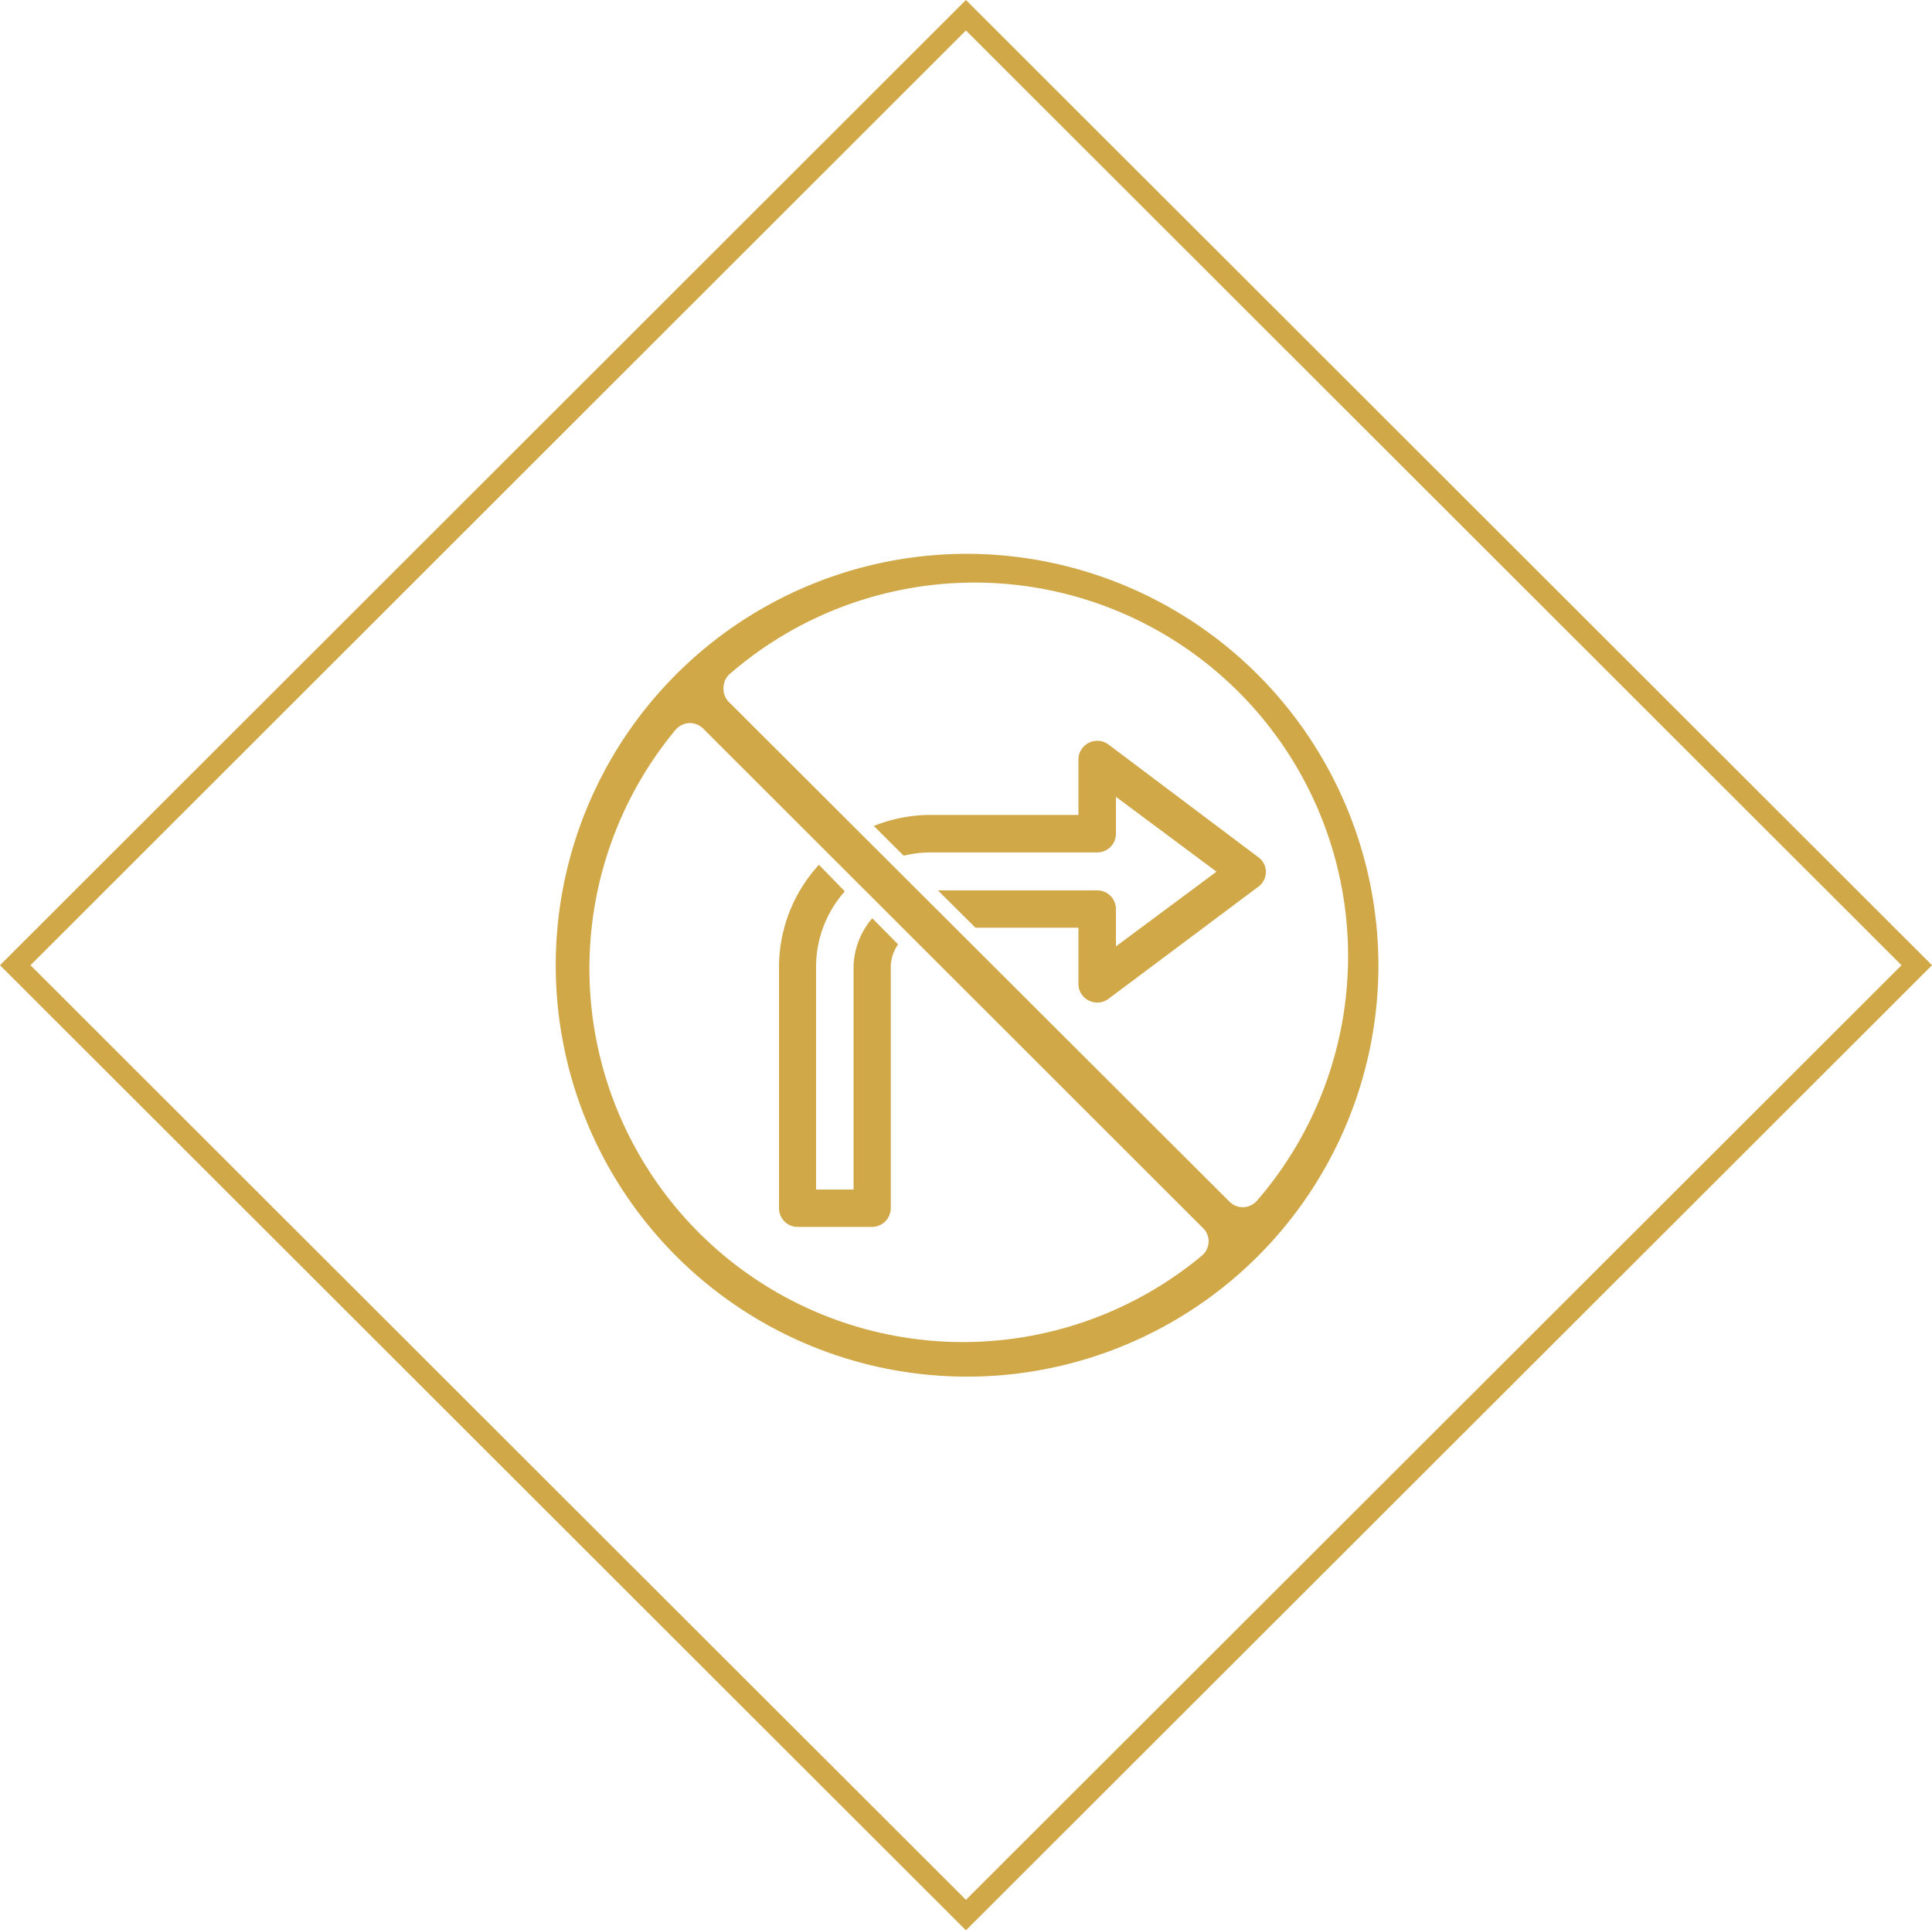
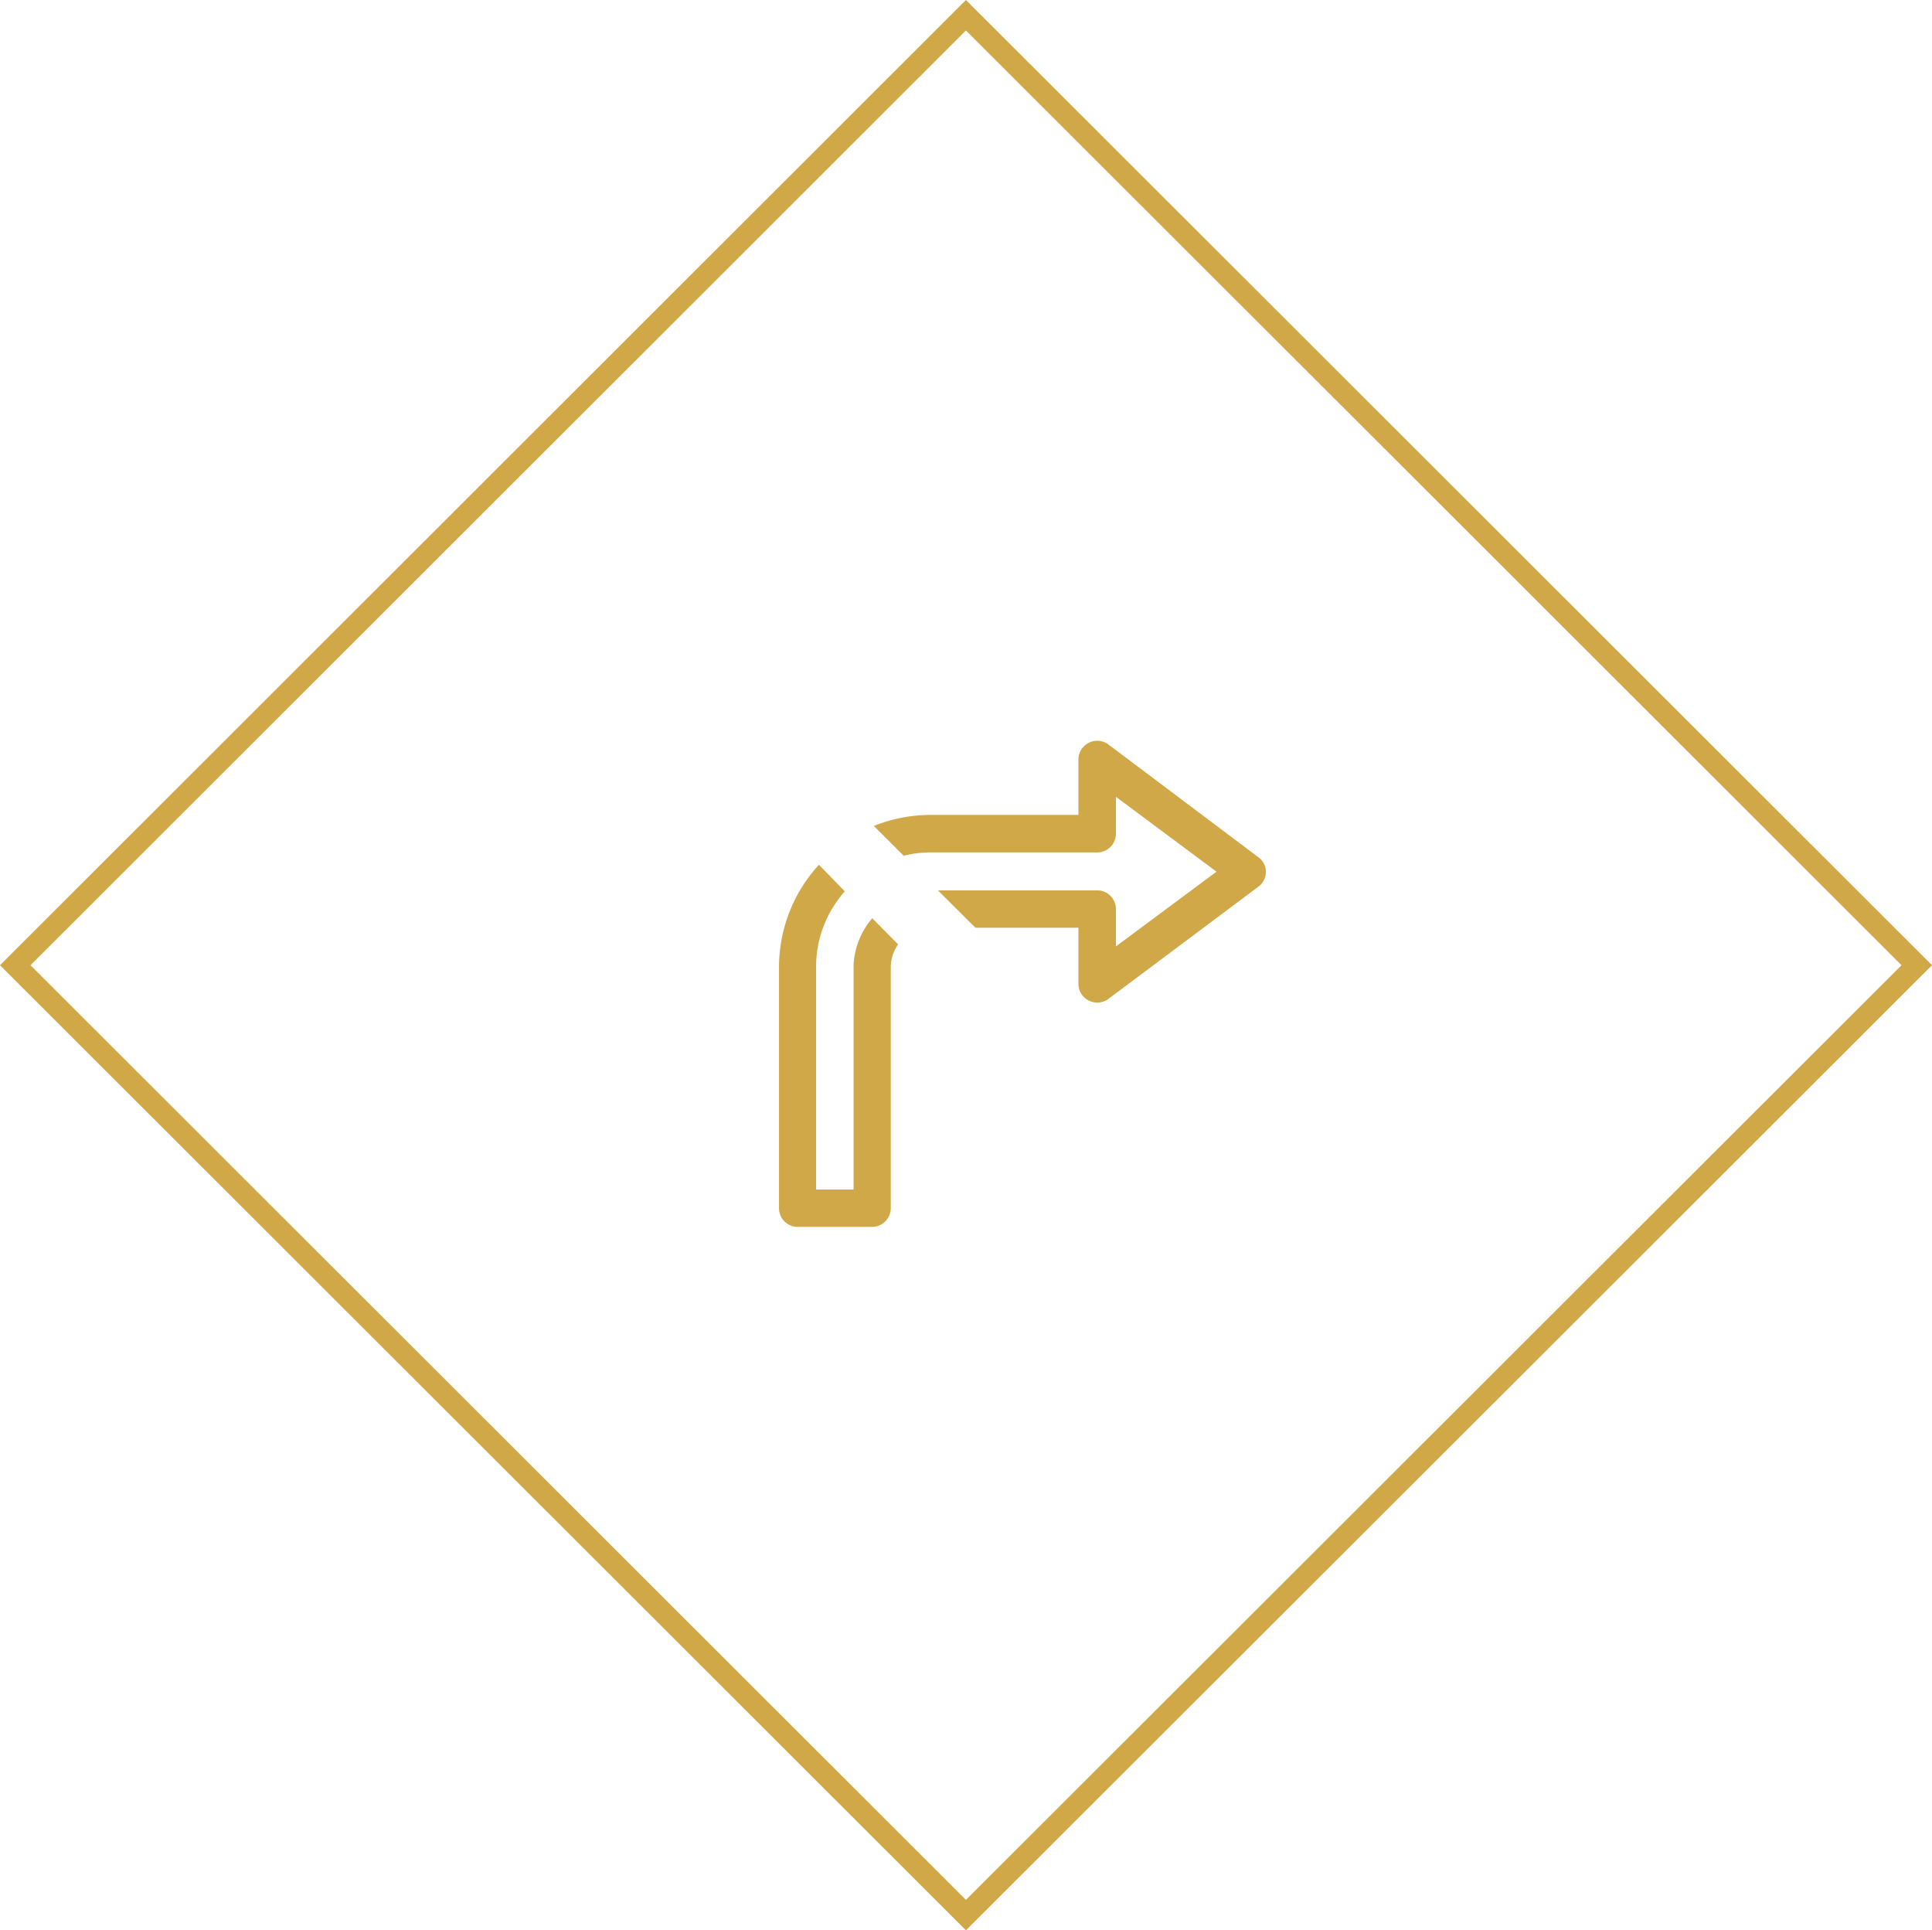
<svg xmlns="http://www.w3.org/2000/svg" viewBox="0 0 134.47 134.33">
  <defs>
    <style>.cls-1{fill:none;stroke:#d1a848;stroke-miterlimit:10;stroke-width:1.5px;}.cls-2{fill:#d1a848;}</style>
  </defs>
  <title>Making a left</title>
  <g id="Layer_2" data-name="Layer 2">
    <g id="Layer_1-2" data-name="Layer 1">
      <polygon class="cls-1" points="1.06 67.17 67.23 1.06 133.41 67.17 67.23 133.27 1.06 67.17" />
-       <path class="cls-2" d="M67.24,38.54a28.63,28.63,0,1,0,28.7,28.63A28.69,28.69,0,0,0,67.24,38.54ZM83.63,87.4A26,26,0,0,1,47,50.81a1.36,1.36,0,0,1,.95-.49,1.33,1.33,0,0,1,1,.39L83.74,85.47a1.29,1.29,0,0,1,.38,1A1.33,1.33,0,0,1,83.63,87.4Zm3.89-3.88a1.35,1.35,0,0,1-1,.49H86.5a1.34,1.34,0,0,1-.92-.38L50.74,48.86a1.26,1.26,0,0,1-.38-1,1.28,1.28,0,0,1,.48-1A26,26,0,0,1,87.52,83.52Z" />
      <path class="cls-2" d="M55.49,85.38h5.22A1.31,1.31,0,0,0,62,84.08V67.32a2.75,2.75,0,0,1,.51-1.6L60.71,63.9a5.4,5.4,0,0,0-1.3,3.27V82.78H56.8V67.47s0-.09,0-.15a7.9,7.9,0,0,1,2-5.29L57,60.18a10.54,10.54,0,0,0-2.78,7.14V84.08A1.3,1.3,0,0,0,55.49,85.38Z" />
      <path class="cls-2" d="M88.11,60.66a1.28,1.28,0,0,0-.52-1L77.15,51.81a1.31,1.31,0,0,0-2.09,1v3.9H64.77a10.57,10.57,0,0,0-3.95.77l2.08,2.07a7.72,7.72,0,0,1,1.87-.23h11.6a1.3,1.3,0,0,0,1.3-1.3V55.45l7,5.21-7,5.2v-2.6a1.3,1.3,0,0,0-1.3-1.3H65.28l2.61,2.6h7.17v3.91a1.3,1.3,0,0,0,.72,1.16,1.38,1.38,0,0,0,.59.14,1.31,1.31,0,0,0,.78-.26L87.59,61.7A1.3,1.3,0,0,0,88.11,60.66Z" />
    </g>
  </g>
</svg>